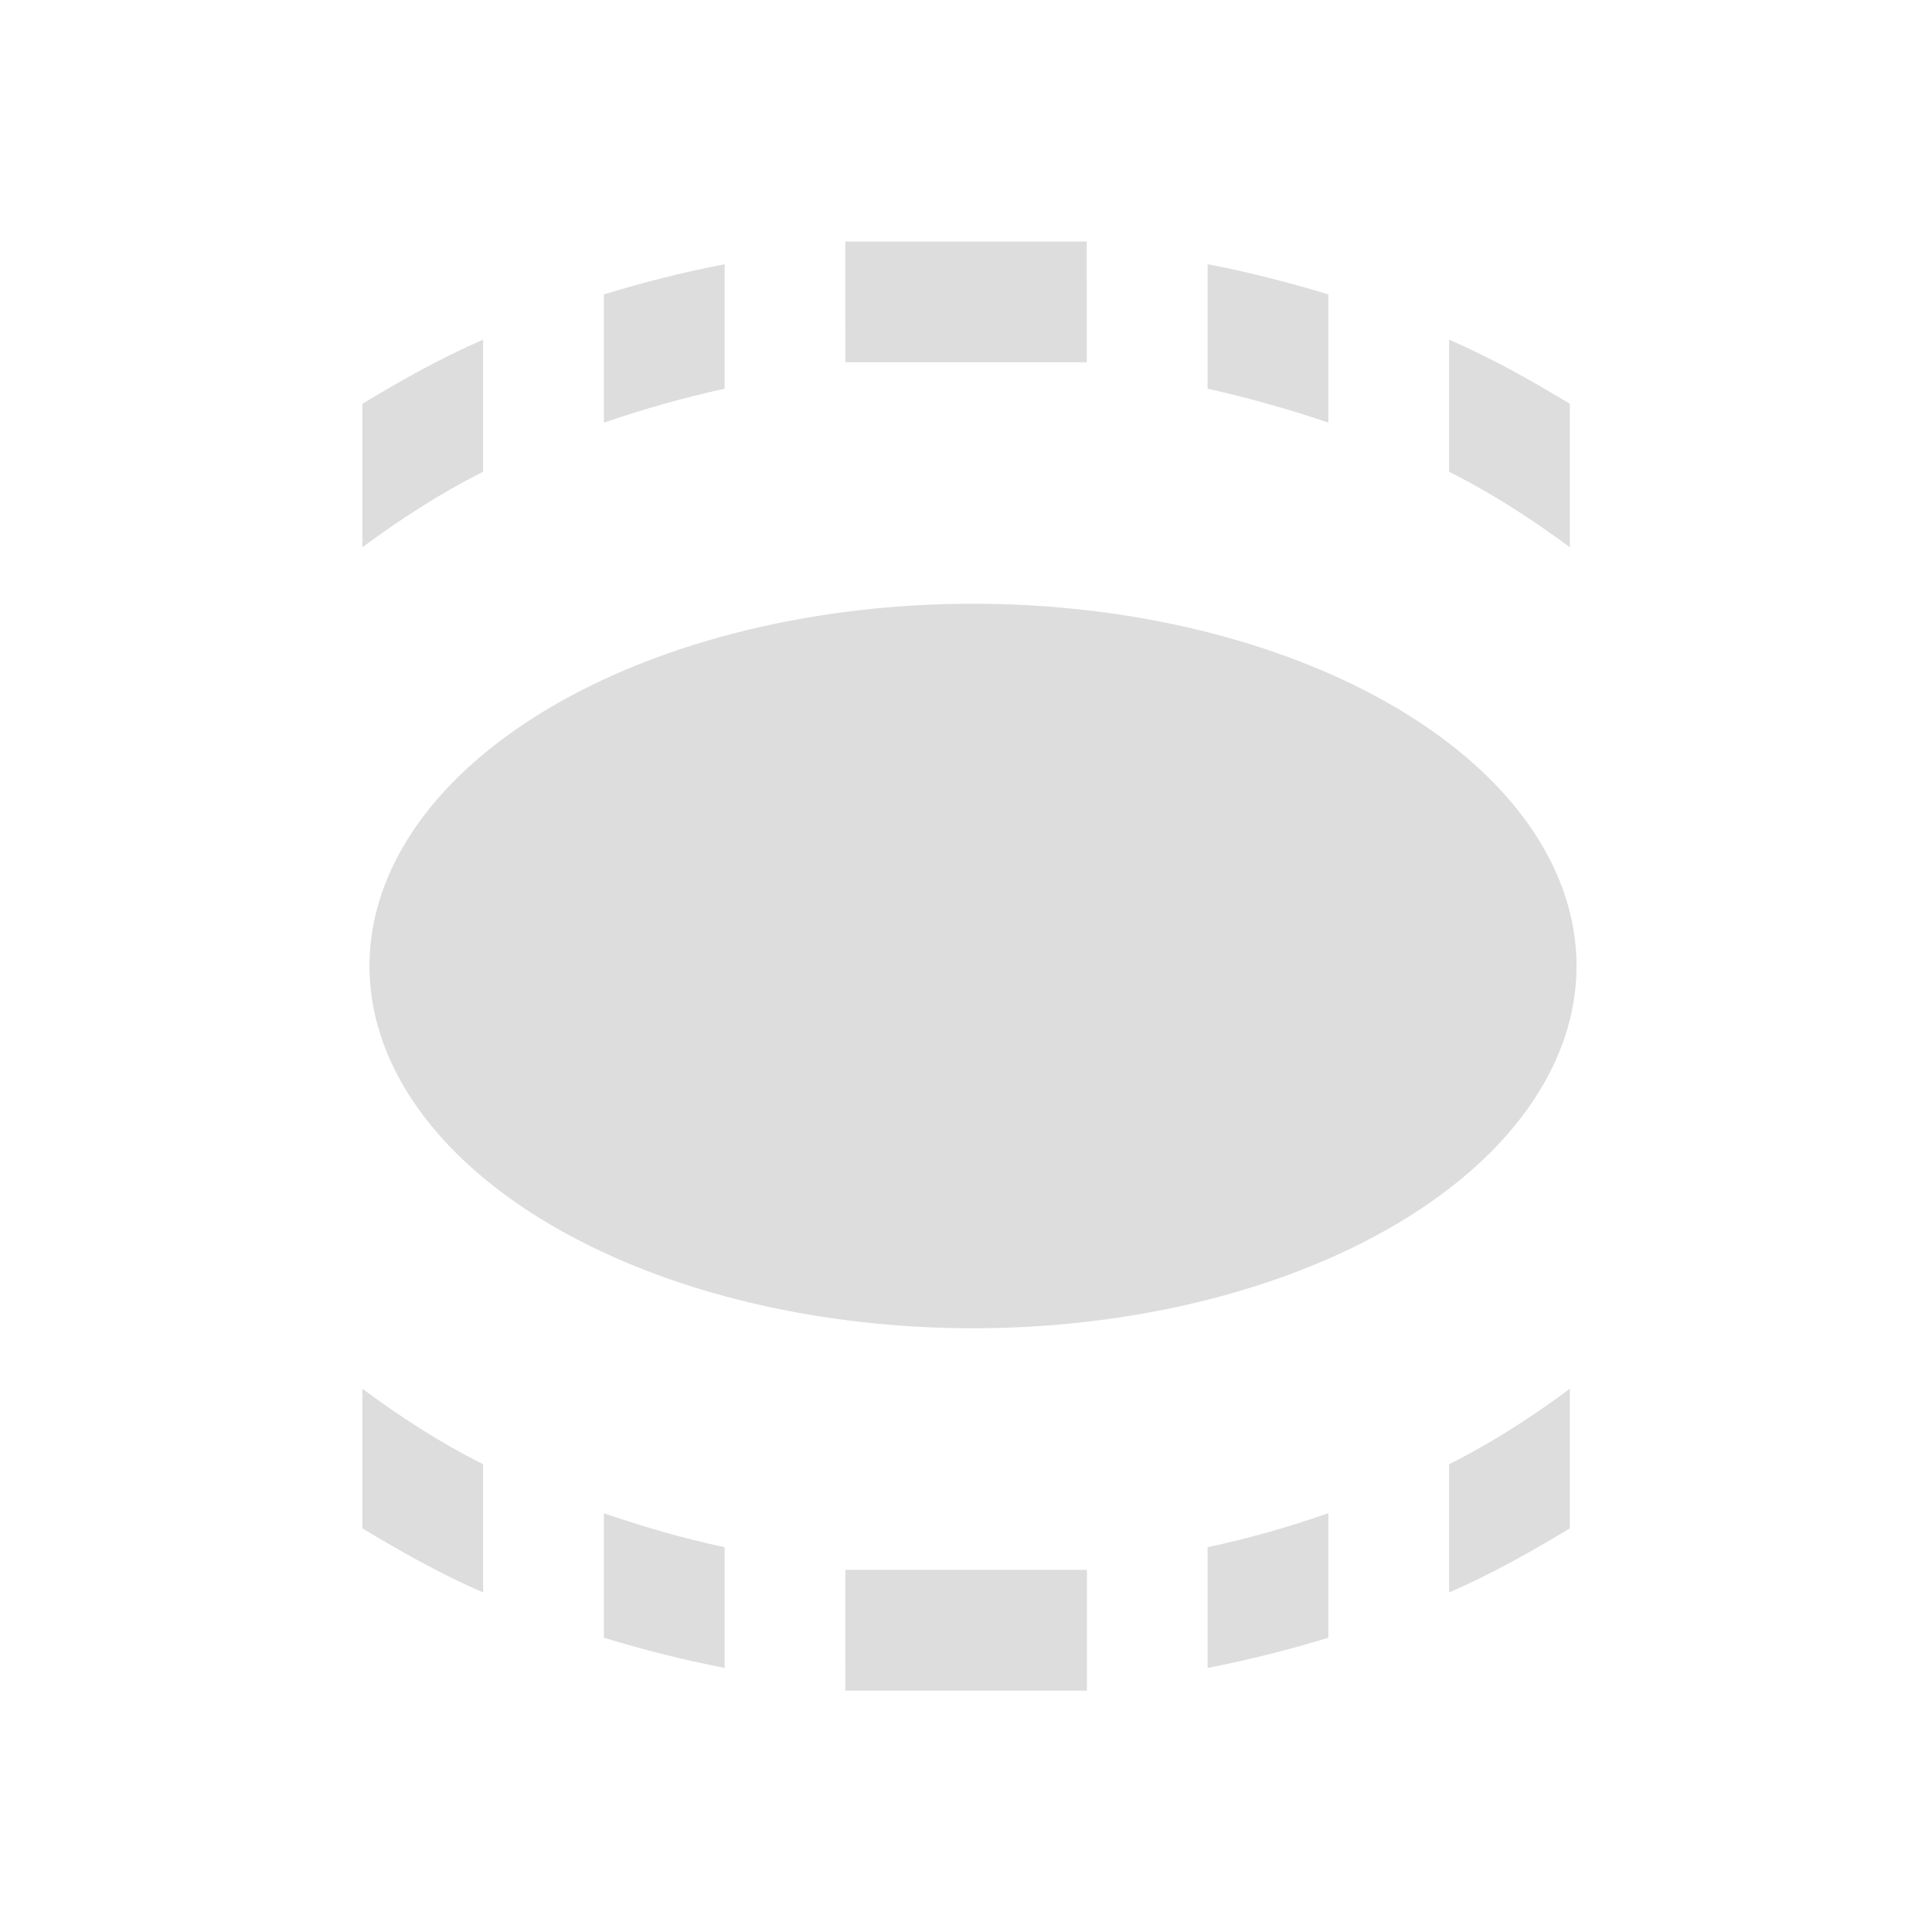
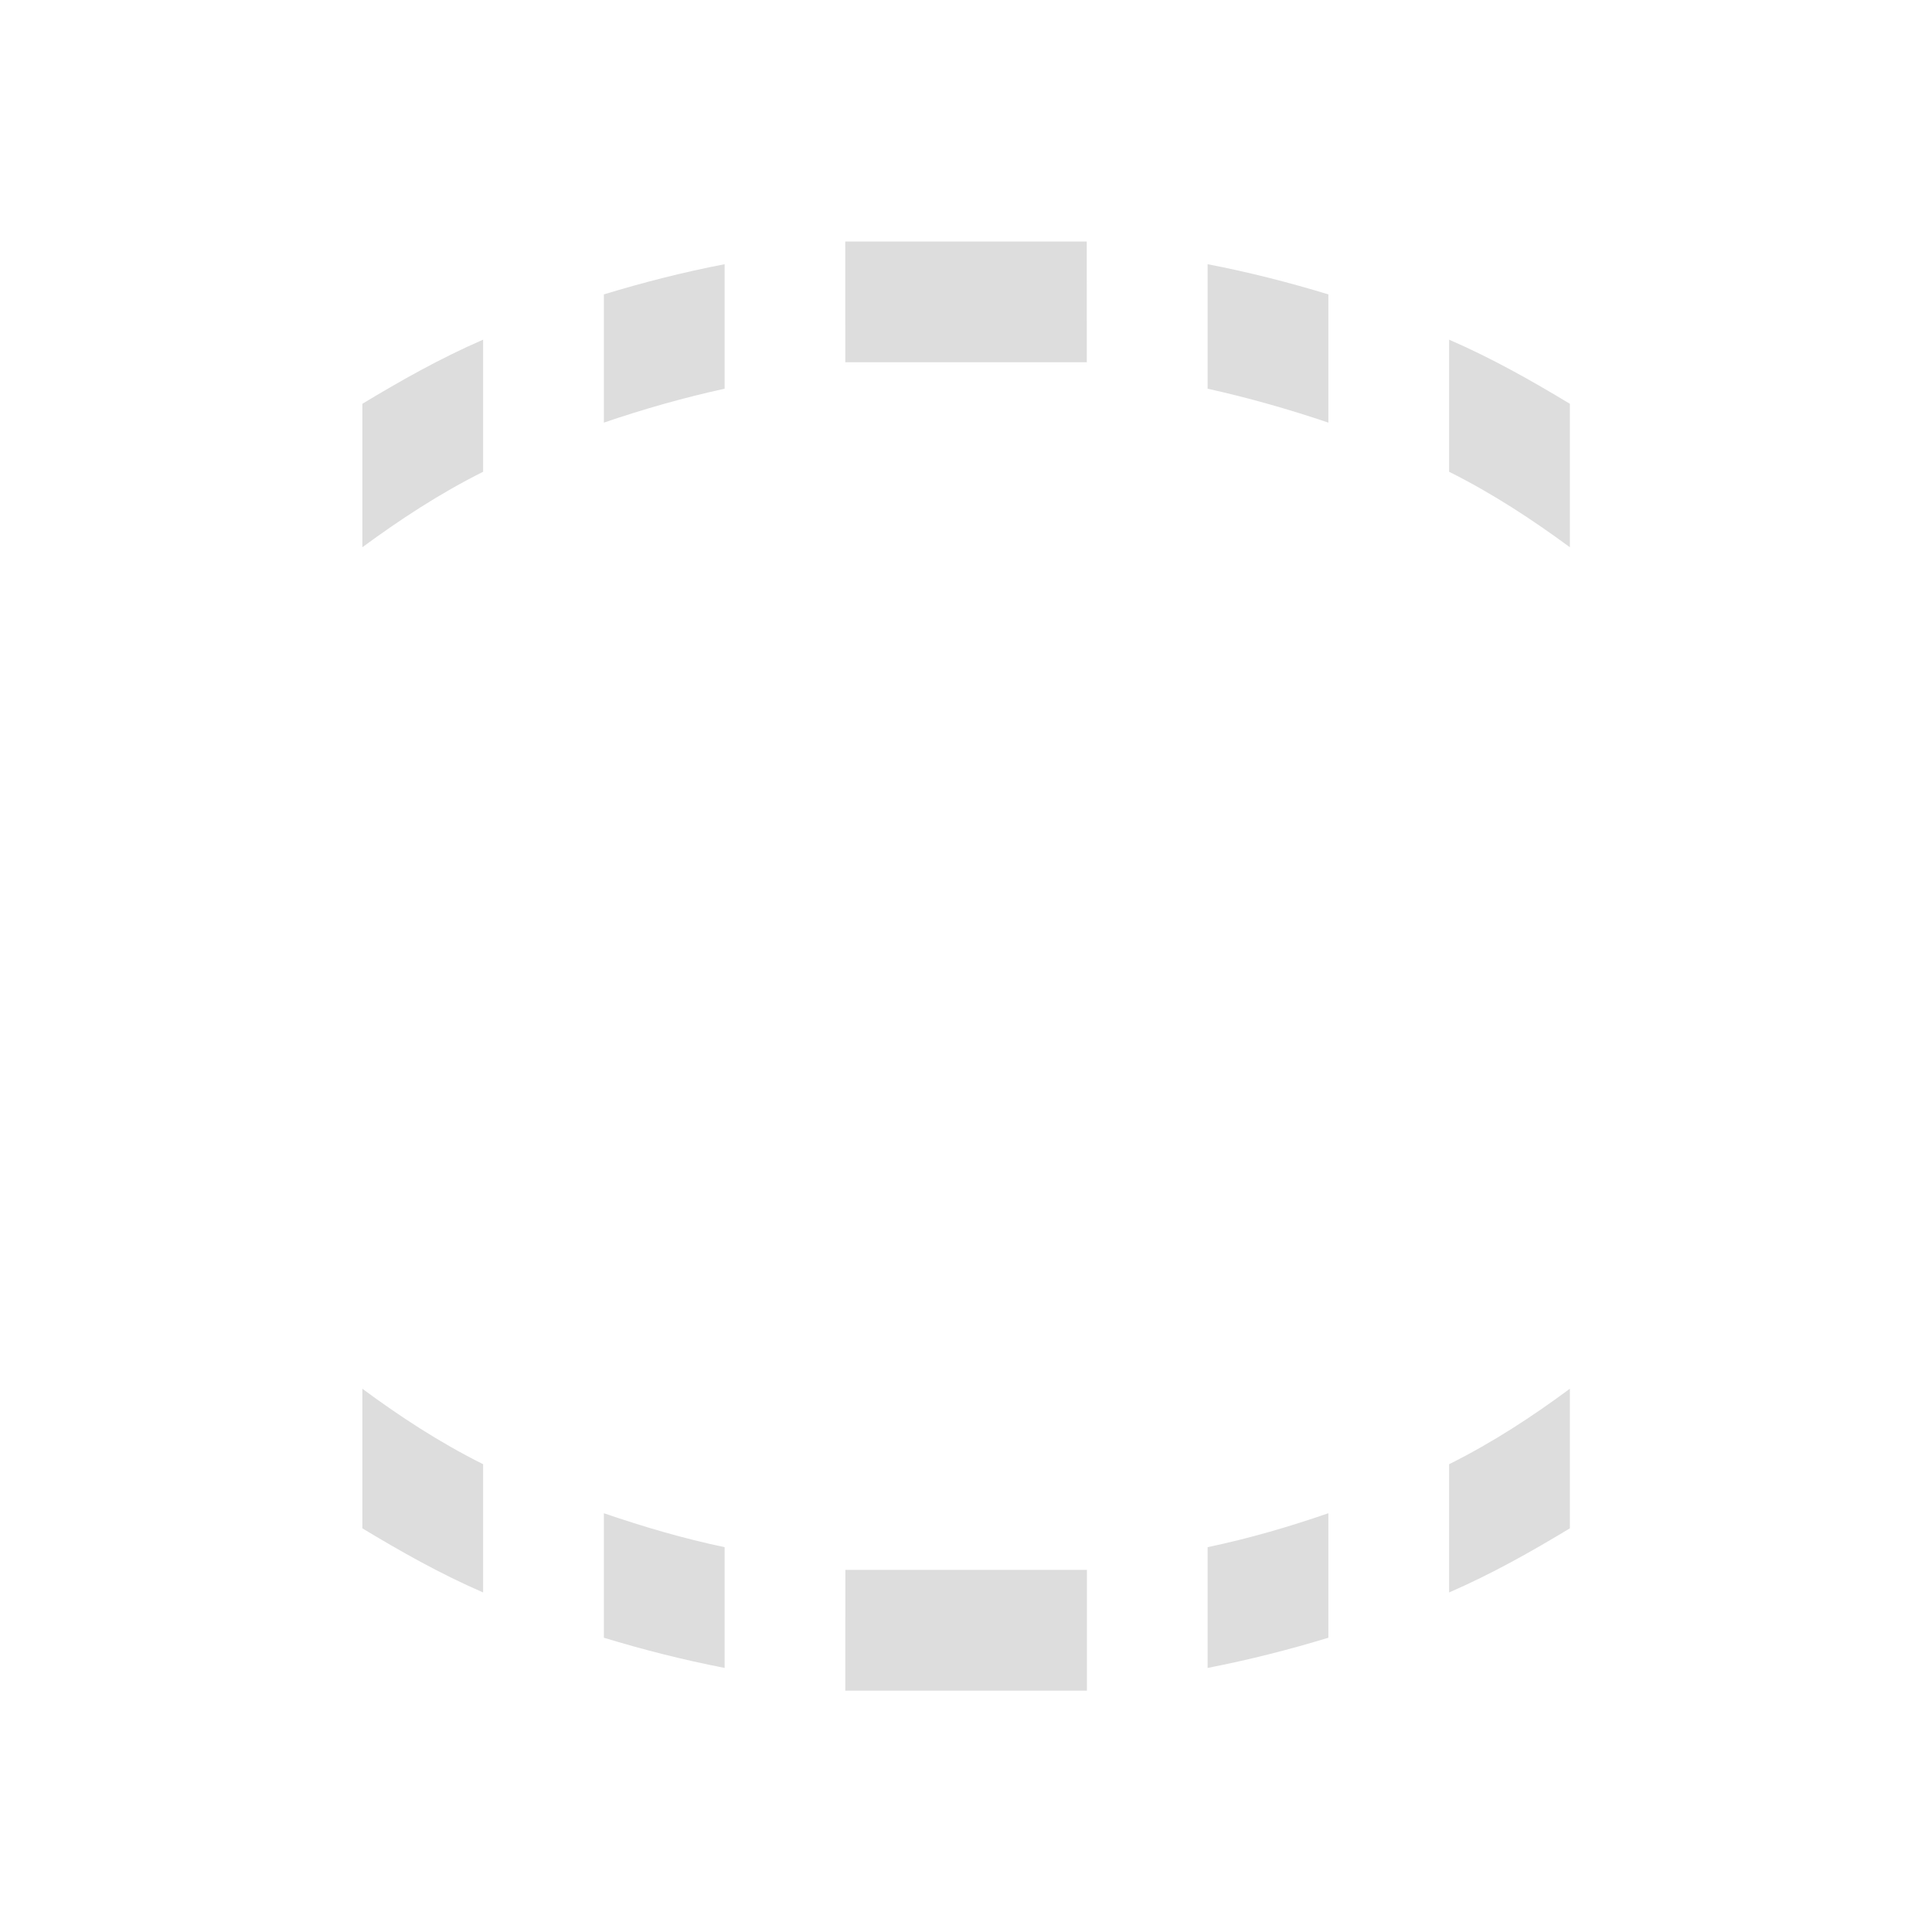
<svg xmlns="http://www.w3.org/2000/svg" xmlns:ns1="http://www.inkscape.org/namespaces/inkscape" xmlns:ns2="http://sodipodi.sourceforge.net/DTD/sodipodi-0.dtd" xmlns:ns3="http://www.openswatchbook.org/uri/2009/osb" xmlns:xlink="http://www.w3.org/1999/xlink" viewBox="0 0 16 16" id="svg7384" height="16" width="16" version="1.1" ns1:version="0.92.2 2405546, 2018-03-11" ns2:docname="gimp-tool-ellipse-select-symbolic.svg">
  <ns2:namedview pagecolor="#ffffff" bordercolor="#595959" borderopacity="1" objecttolerance="10" gridtolerance="10" guidetolerance="10" ns1:pageopacity="0" ns1:pageshadow="2" ns1:window-width="1366" ns1:window-height="741" id="namedview1508" showgrid="false" ns1:zoom="10.429825" ns1:cx="-16.244921" ns1:cy="6.9426813" ns1:window-x="0" ns1:window-y="27" ns1:window-maximized="1" ns1:current-layer="svg7384" fit-margin-top="0" fit-margin-left="0" fit-margin-right="0" fit-margin-bottom="0" />
  <defs id="defs7386">
    <linearGradient ns3:paint="solid" id="linearGradient8074">
      <stop id="stop8072" offset="0" style="stop-color:#dddddd;stop-opacity:1;" />
    </linearGradient>
    <linearGradient ns3:paint="solid" id="linearGradient7561">
      <stop id="stop7558" offset="0" style="stop-color:#b8b8b8;stop-opacity:1;" />
    </linearGradient>
    <linearGradient ns3:paint="solid" id="linearGradient7548">
      <stop id="stop7546" offset="0" style="stop-color:#ffffff;stop-opacity:1;" />
    </linearGradient>
    <linearGradient ns3:paint="solid" id="linearGradient7542">
      <stop id="stop7538" offset="0" style="stop-color:#eeeeee;stop-opacity:1;" />
    </linearGradient>
    <linearGradient gradientTransform="matrix(0,-735328.32,170712.69,0,2464326300,577972450)" ns3:paint="solid" id="linearGradient19282">
      <stop id="stop19284" offset="0" style="stop-color:#cecece;stop-opacity:1;" />
    </linearGradient>
    <linearGradient gradientTransform="matrix(0.347,0,0,0.306,-93.352,504.039)" ns3:paint="solid" id="linearGradient19282-4">
      <stop id="stop19284-0" offset="0" style="stop-color:#dddddd;stop-opacity:1;" />
    </linearGradient>
    <linearGradient gradientTransform="translate(216.223,162.536)" gradientUnits="userSpaceOnUse" y2="48" x2="-166" y1="48" x1="-178" id="linearGradient10686" xlink:href="#linearGradient19282-4" />
    <linearGradient gradientTransform="translate(180.186,121.902)" gradientUnits="userSpaceOnUse" y2="48" x2="-166" y1="48" x1="-177" id="linearGradient9738" xlink:href="#linearGradient19282-4" />
    <linearGradient ns1:collect="always" xlink:href="#linearGradient19282-4" id="linearGradient10686-0" x1="-178" y1="48" x2="-166" y2="48" gradientUnits="userSpaceOnUse" />
    <linearGradient ns1:collect="always" xlink:href="#linearGradient19282-4" id="linearGradient9738-6" x1="-177" y1="48" x2="-166" y2="48" gradientUnits="userSpaceOnUse" gradientTransform="translate(117.015,85.715)" />
  </defs>
  <g style="display:inline" id="gimp-tool-ellipse-select" ns1:label="gimp-tool-ellipse-select" transform="translate(-61,-257)" ns1:export-filename="/home/jehan/dev/src/gimp/icons/Symbolic/16/gimp-tool-ellipse-select.png" ns1:export-xdpi="95.999985" ns1:export-ydpi="95.999985">
-     <rect transform="translate(241,217)" y="40" x="-180" height="16" width="16" id="rect4708" style="opacity:0;fill:none;fill-opacity:1;stroke:none" />
-     <path ns1:connector-curvature="0" transform="matrix(0.833,0,0,0.75,212.334,229)" style="fill:url(#linearGradient10686-0);fill-opacity:1;stroke:none" d="m -166,48 a 6,4 0 0 1 -6,4 6,4 0 0 1 -6,-4 6,4 0 0 1 6,-4 6,4 0 0 1 6,4 z" id="path4710" />
    <path style="fill:url(#linearGradient9738-6);fill-opacity:1;stroke:none" d="m -53.985,127.715 h -2 l 5.75e-4,1 h 2 z m -2.999,0.188 c -0.343,0.066 -0.678,0.152 -1,0.25 v 1.062 c 0.322,-0.11 0.654,-0.205 1,-0.281 z m 4,0 v 1.031 c 0.346,0.077 0.678,0.172 1,0.281 v -1.062 c -0.322,-0.098 -0.657,-0.184 -1,-0.25 z m -6,0.625 c -0.357,0.155 -0.68,0.338 -1,0.531 v 1.188 c 0.309,-0.227 0.636,-0.443 1,-0.625 z m 8,0 v 1.094 c 0.364,0.182 0.691,0.398 1,0.625 v -1.188 c -0.32,-0.193 -0.643,-0.376 -1,-0.531 z m -9,8.688 v 1.156 c 0.32,0.193 0.643,0.376 1,0.531 v -1.062 c -0.366,-0.183 -0.69,-0.396 -1,-0.625 z m 10,0 c -0.31,0.229 -0.634,0.442 -1,0.625 v 1.062 c 0.357,-0.155 0.68,-0.338 1,-0.531 z m -8,1.031 v 1.031 c 0.326,0.099 0.655,0.183 1,0.25 v -1 c -0.352,-0.074 -0.674,-0.17 -1,-0.281 z m 6,0 c -0.326,0.112 -0.648,0.207 -1,0.281 v 1 c 0.345,-0.067 0.674,-0.151 1,-0.25 z m -4,0.469 -5.75e-4,1 2.001,7e-5 v -1 z" transform="translate(123.985,131.285)" id="path4760" ns1:connector-curvature="0" ns2:nodetypes="cccccccccccccccccccccccccccccccccccccccccccccccccc" />
  </g>
</svg>